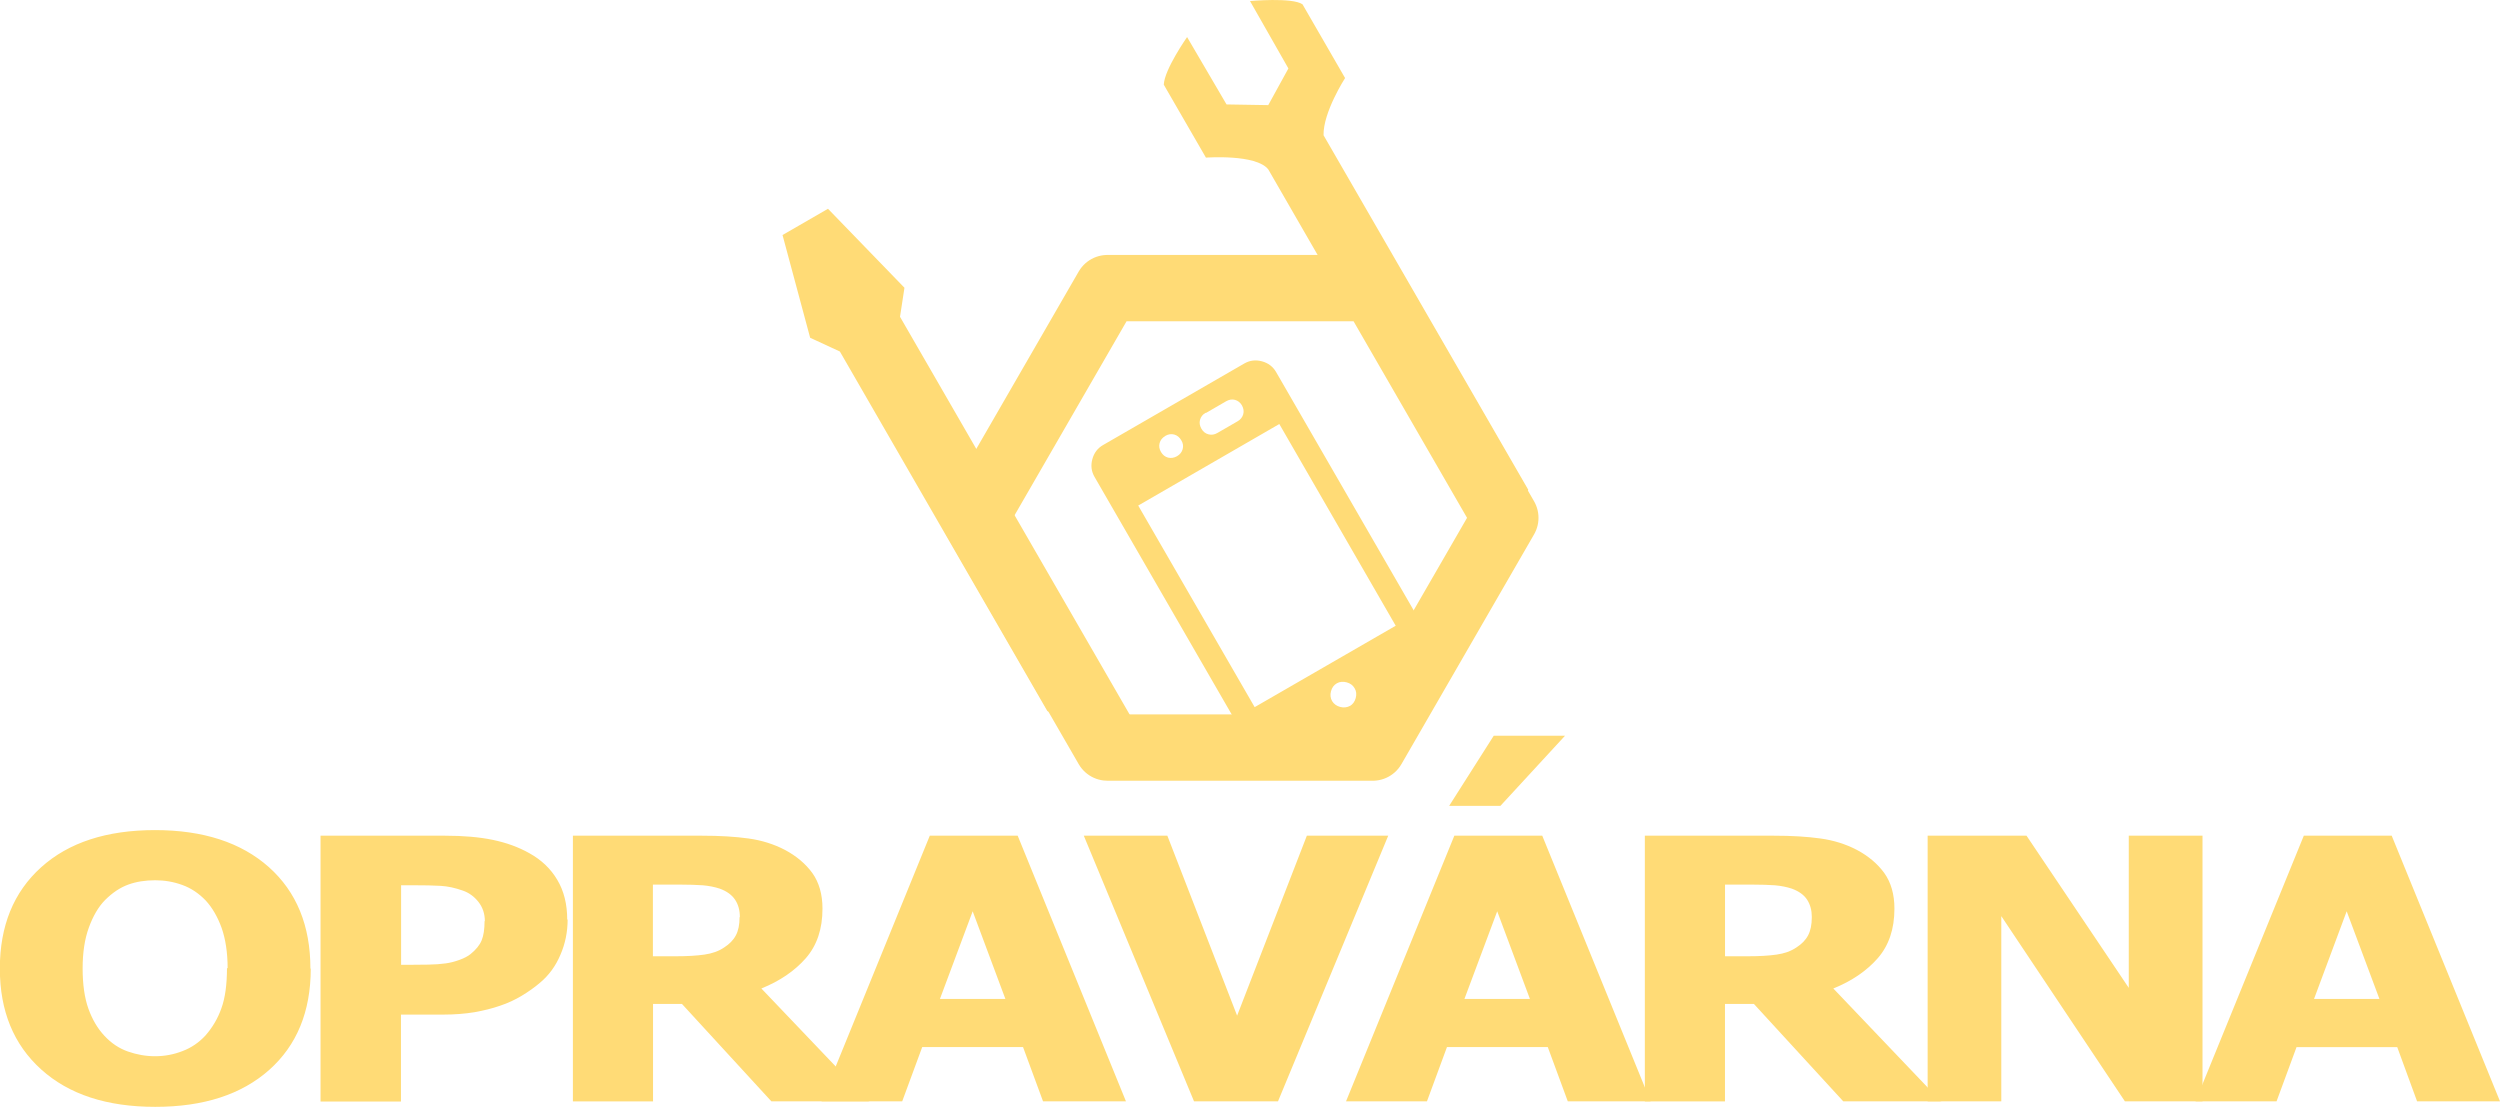
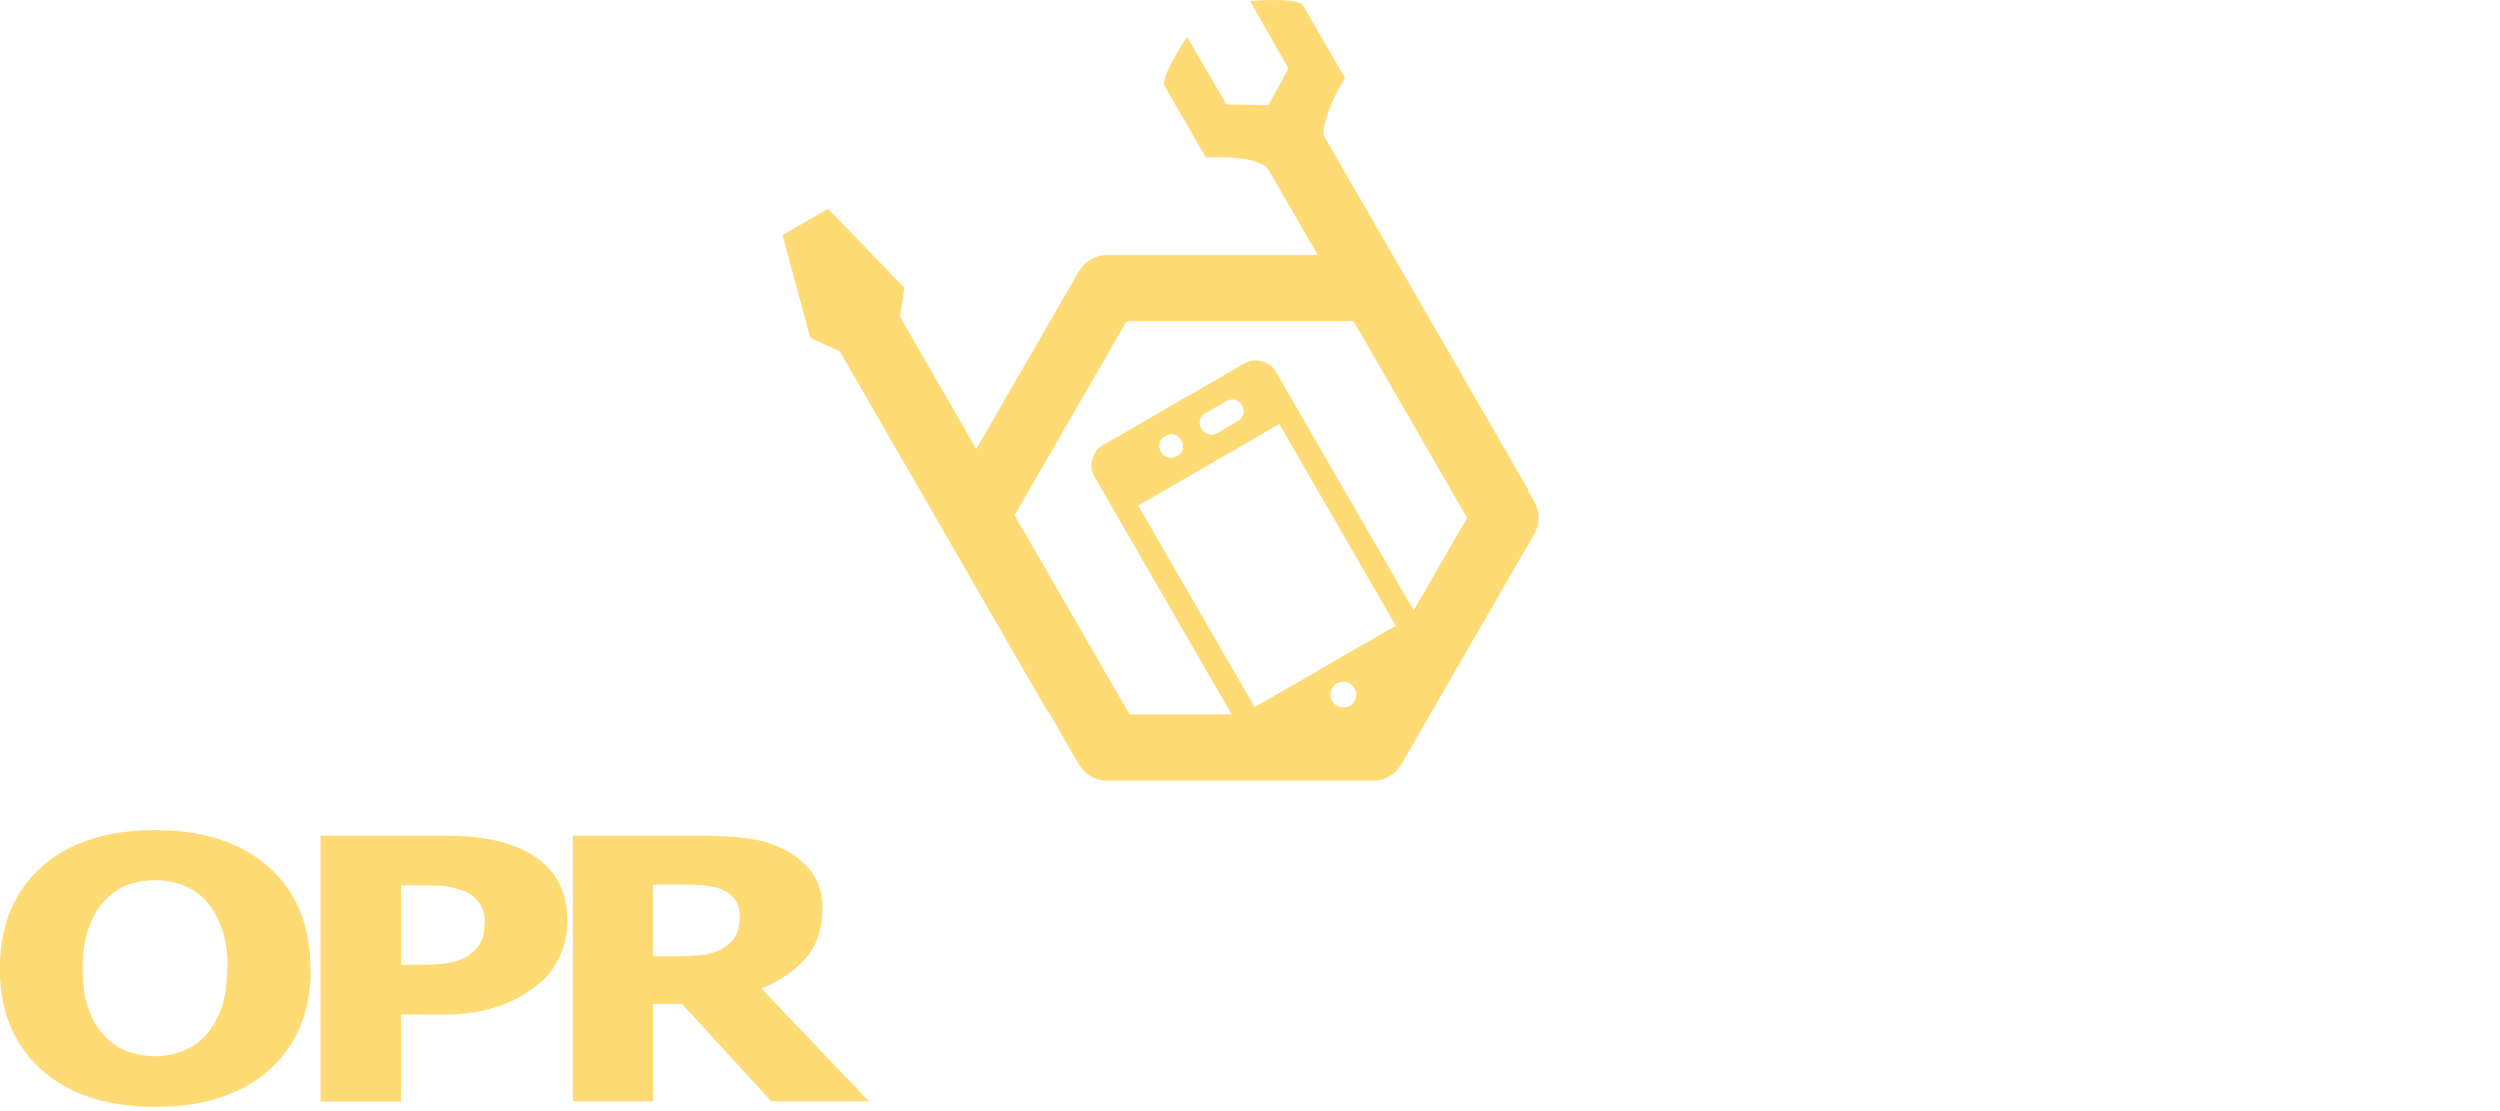
<svg xmlns="http://www.w3.org/2000/svg" width="180" height="80" viewBox="123.5 29.5 180 80">
  <path fill="none" stroke="#FFDB76" stroke-width="4.775" stroke-linejoin="round" stroke-miterlimit="10" d="M203.234 83.324l-9.55-16.54 9.55-16.54h19.1l9.55 16.54-9.55 16.542z" />
  <path fill="#FFDB76" d="M213.49 29.577s3.04-.28 3.79.232l3.066 5.31s-1.592 2.47-1.55 4.12l14.736 25.52-1.827 6.22-16.888-29.28c-.865-1.12-4.49-.85-4.49-.85l-3.034-5.25c.04-1.1 1.677-3.43 1.677-3.43l2.84 4.85 3.004.05 1.45-2.64-2.773-4.87zm-33.648 16.845l3.273-1.89 5.506 5.687-.32 2.09 17.62 30.52-7.01-2.13-14.94-25.89-2.14-.99" />
  <g fill="#FFDB76">
    <path d="M145.874 99.237c0 3.092-.998 5.523-2.992 7.298-1.996 1.772-4.73 2.658-8.203 2.658-3.49 0-6.22-.896-8.21-2.69-1.99-1.795-2.98-4.217-2.98-7.266 0-3.074.99-5.505 2.97-7.29 1.98-1.786 4.72-2.68 8.2-2.68 3.47 0 6.2.89 8.2 2.666 1.99 1.778 2.99 4.213 2.99 7.304zm-5.985-.012c0-1.136-.15-2.11-.43-2.91-.29-.8-.67-1.458-1.14-1.97-.5-.522-1.06-.898-1.69-1.126-.63-.23-1.28-.34-1.95-.34-.72 0-1.36.1-1.94.31-.58.21-1.14.58-1.68 1.12-.48.49-.86 1.15-1.16 1.97-.3.82-.45 1.8-.45 2.94 0 1.17.14 2.14.42 2.92.28.77.66 1.42 1.15 1.94.49.53 1.06.91 1.69 1.13s1.28.34 1.95.34c.68 0 1.34-.12 1.98-.37.64-.24 1.19-.62 1.66-1.13.49-.56.88-1.208 1.14-1.948.27-.74.404-1.71.404-2.91zm24.48-3.52c0 .89-.17 1.738-.52 2.543-.34.806-.83 1.478-1.48 2.018-.39.334-.83.642-1.3.925-.48.29-.99.53-1.56.72-.57.2-1.19.35-1.86.47-.67.11-1.42.17-2.24.17h-3.04v6.26h-5.79V89.67h8.96c1.33 0 2.48.1 3.45.302.96.2 1.84.516 2.62.956.87.48 1.54 1.118 2.013 1.918.48.8.717 1.755.717 2.86zm-5.96.115c0-.54-.16-1.004-.47-1.394-.31-.39-.69-.657-1.12-.804-.55-.196-1.08-.31-1.58-.34-.5-.03-1.18-.044-2.04-.044h-.82v5.73h.4c.54 0 1.06-.005 1.55-.015.48-.008.91-.038 1.27-.09.31-.042.64-.126.98-.25.35-.126.61-.266.8-.418.39-.316.66-.646.8-.99.14-.34.21-.802.21-1.385zm27.7 12.976h-7.07l-6.44-7.015h-2.08v7.02h-5.77V89.67h9.29c1.28 0 2.39.067 3.35.2.95.132 1.83.406 2.63.825.82.437 1.48.992 1.97 1.663.48.674.73 1.526.73 2.563 0 1.47-.4 2.65-1.2 3.57-.8.91-1.86 1.64-3.2 2.18l7.762 8.14zm-9.34-13.272c0-.48-.11-.893-.34-1.24-.23-.346-.59-.614-1.11-.803-.36-.12-.77-.2-1.21-.24-.45-.03-1-.05-1.66-.05h-1.94v5.16h1.66c.8 0 1.49-.04 2.05-.12.56-.08 1.04-.25 1.43-.52.37-.24.65-.52.83-.86.18-.33.27-.77.27-1.31z" />
-     <path d="M182.647 108.796l7.8-19.13h6.325l7.797 19.13h-5.97l-1.44-3.906h-7.26l-1.44 3.906h-5.82zm13.24-7.374l-2.354-6.31-2.357 6.31h4.712zm27.567-11.755l-7.938 19.13h-6.046l-7.938-19.13h6.016l5.024 12.96 5.023-12.96h5.86zm-3.04 19.13l7.8-19.13h6.327l7.8 19.13h-5.96l-1.44-3.907h-7.26l-1.44 3.906h-5.81zm15.768-26.324l-4.653 5.05h-3.69l3.21-5.05h5.13zm-2.528 18.95l-2.355-6.31-2.36 6.31h4.71z" />
-     <path d="M263.283 108.796h-7.068l-6.436-7.015h-2.08v7.02h-5.77V89.67h9.29c1.28 0 2.39.067 3.35.2.95.132 1.83.406 2.63.825.82.437 1.48.992 1.97 1.663.48.674.73 1.526.73 2.563 0 1.47-.4 2.65-1.2 3.57-.8.91-1.86 1.64-3.2 2.18l7.76 8.14zm-9.333-13.272c0-.48-.11-.893-.334-1.24-.222-.346-.592-.614-1.108-.803-.36-.12-.766-.2-1.21-.24-.443-.03-.994-.05-1.658-.05h-1.938v5.16h1.66c.806 0 1.49-.04 2.054-.12.562-.08 1.04-.25 1.434-.52.373-.24.65-.52.83-.86.178-.33.27-.77.27-1.31z" />
-     <path d="M282.073 108.796h-5.58l-8.9-13.336v13.336h-5.303v-19.13h7.116l7.365 10.96v-10.96h5.31v19.13z" />
-     <path d="M281.576 108.796l7.8-19.13h6.325l7.8 19.132h-5.97l-1.43-3.906h-7.25l-1.44 3.906-5.82-.002zm13.242-7.374l-2.357-6.31-2.35 6.31h4.72z" />
  </g>
  <path fill="#FFDB76" d="M216.337 84.78c-.395.228-.817.28-1.27.158-.455-.122-.795-.38-1.022-.772l-11.74-20.332c-.226-.393-.28-.816-.157-1.27s.378-.795.772-1.02l10.166-5.87c.393-.228.816-.28 1.27-.16.454.122.794.38 1.022.772l11.74 20.333c.226.39.277.81.157 1.27-.124.45-.38.79-.772 1.02l-10.166 5.87zm-2.516-4.357l10.17-5.87-8.38-14.523-10.16 5.87 8.39 14.523zm-6.43-19.525c-.21.123-.34.29-.4.506s-.02.43.1.64c.13.213.29.347.51.405.22.05.43.02.64-.1.21-.12.35-.29.41-.51.06-.22.03-.43-.1-.64-.12-.21-.29-.35-.5-.41-.21-.06-.43-.03-.64.09zm2.91-1.676c-.21.122-.34.29-.4.506-.06.214-.02.43.1.64.12.213.29.348.51.404.22.058.43.025.64-.098l1.45-.838c.21-.12.35-.29.41-.505.06-.21.03-.42-.09-.64-.12-.21-.29-.34-.5-.4-.21-.06-.43-.02-.64.1l-1.45.84zm10.38 21.12c.21-.124.36-.315.43-.578.07-.262.05-.5-.08-.712-.12-.21-.31-.353-.57-.423s-.5-.05-.71.07c-.21.12-.35.31-.42.57-.07.26-.04.5.08.71.13.21.32.35.58.42s.5.04.72-.08z" />
</svg>